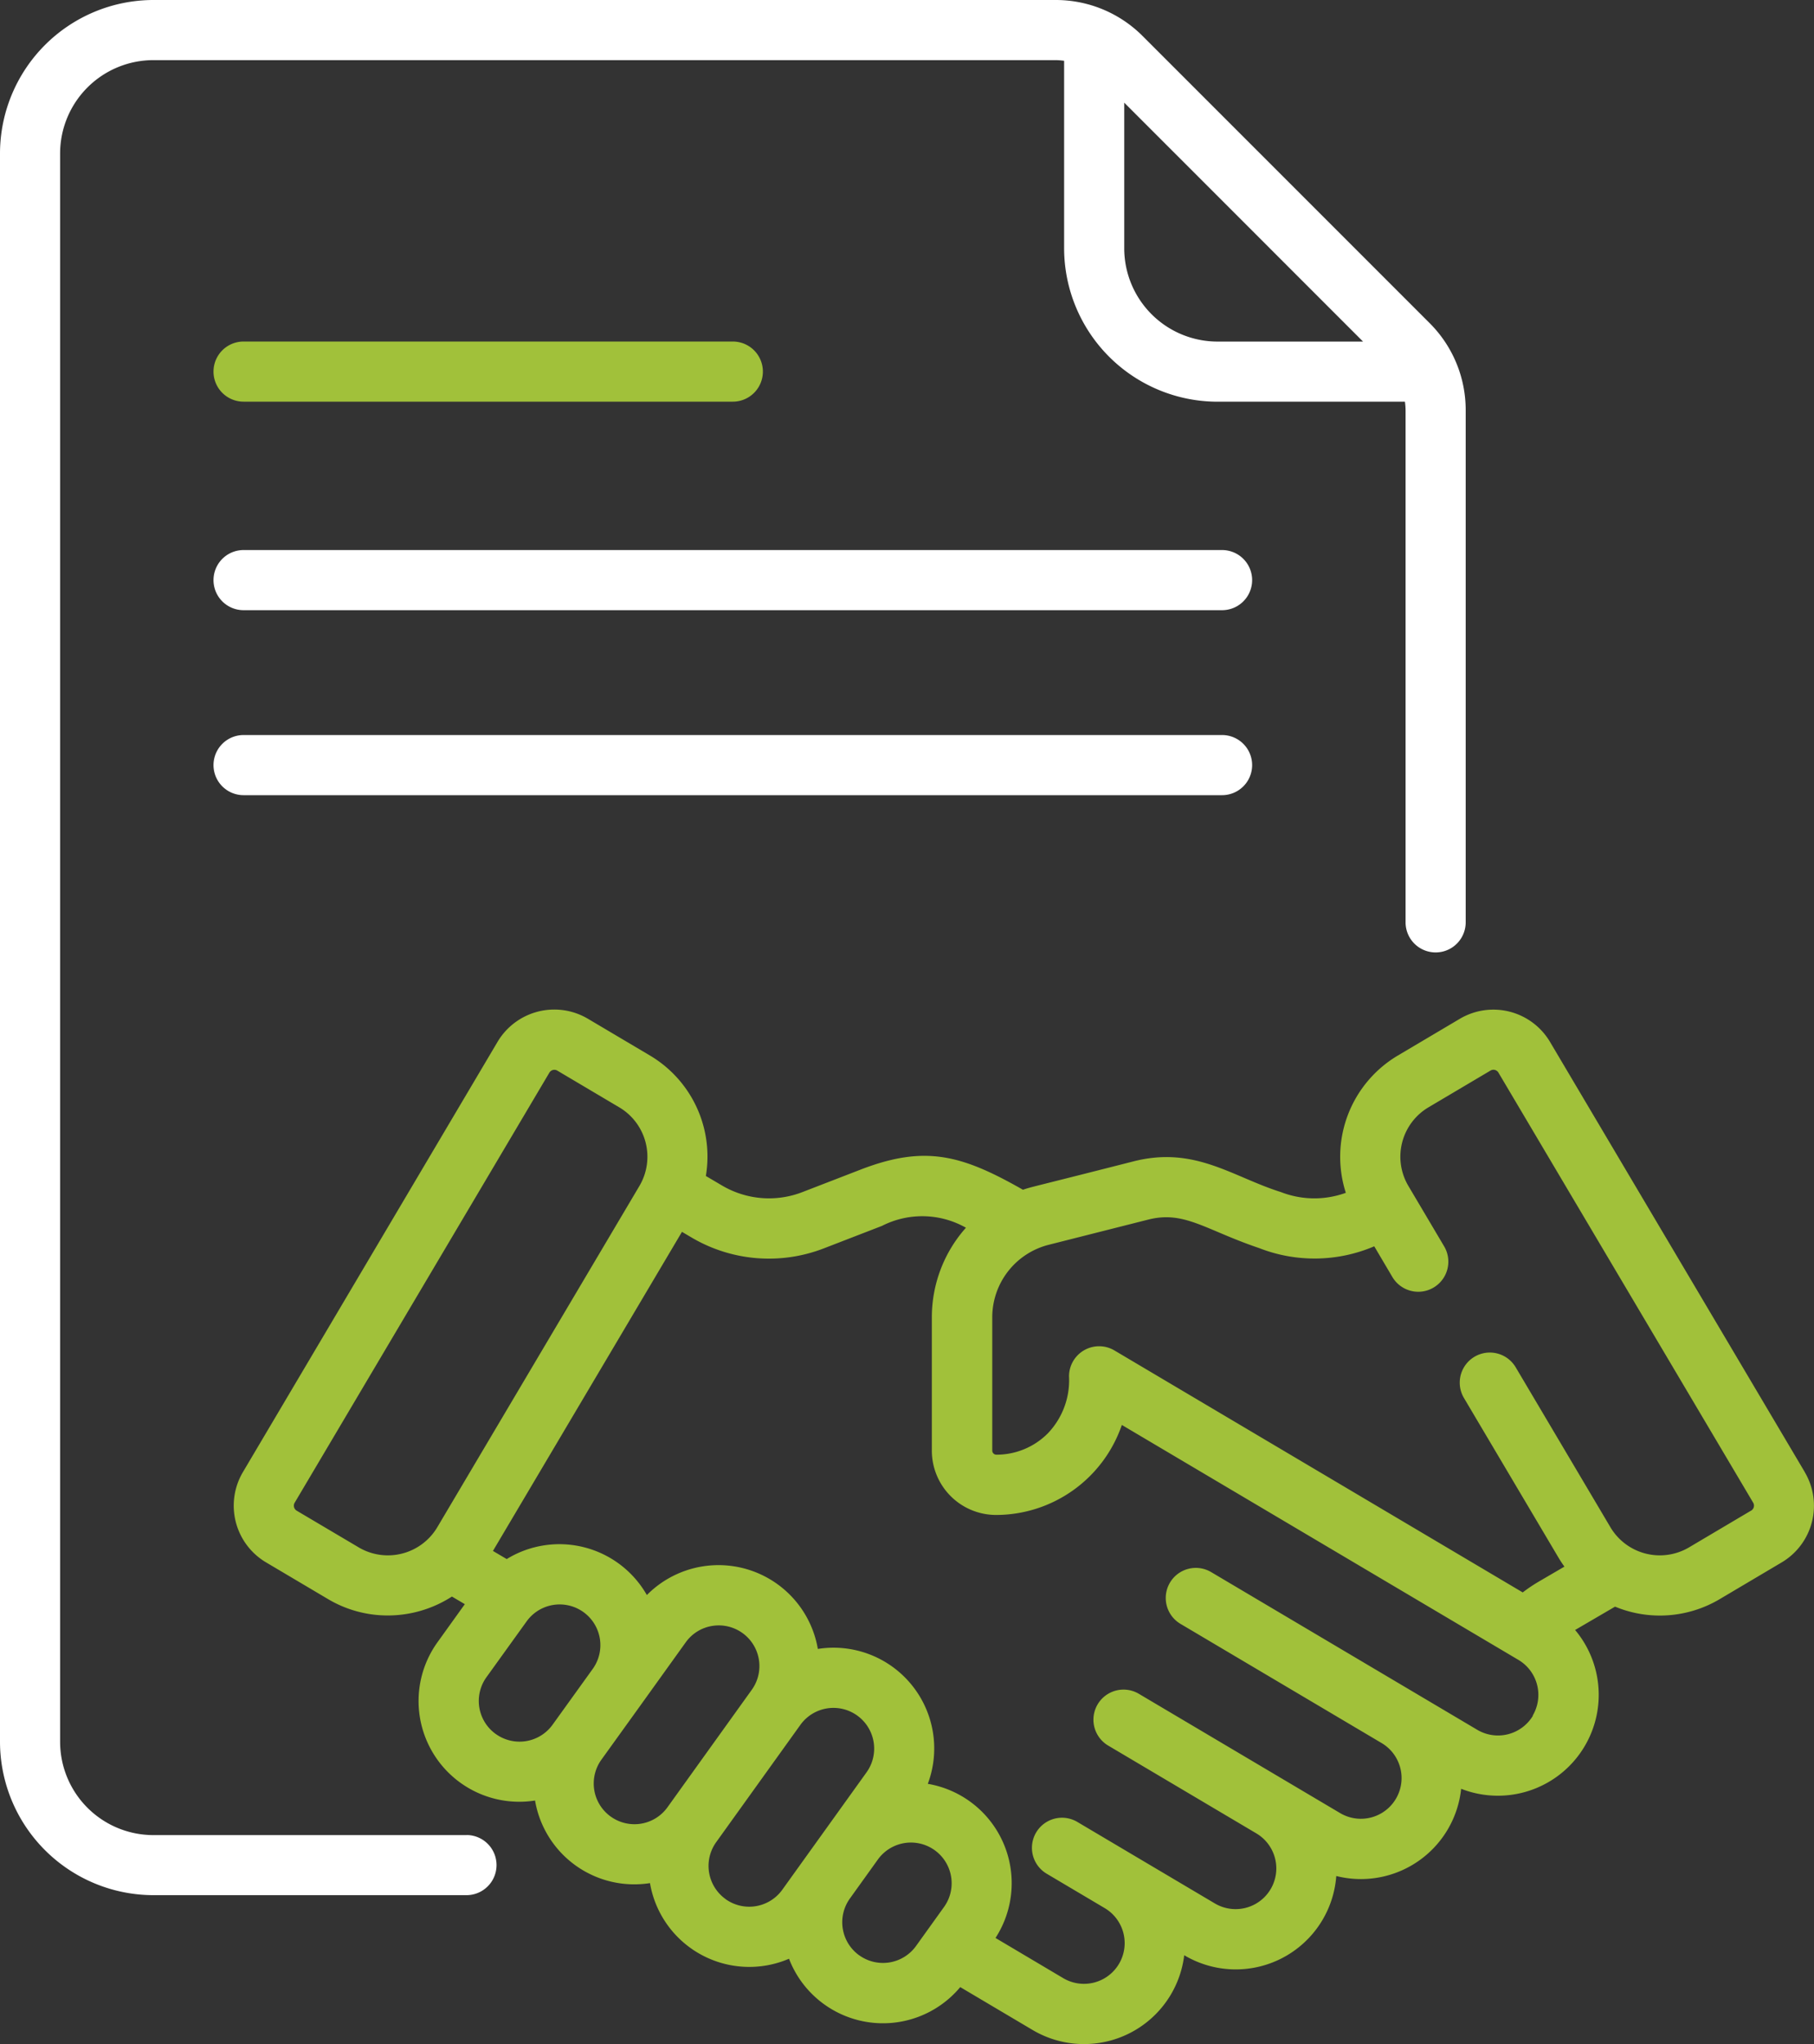
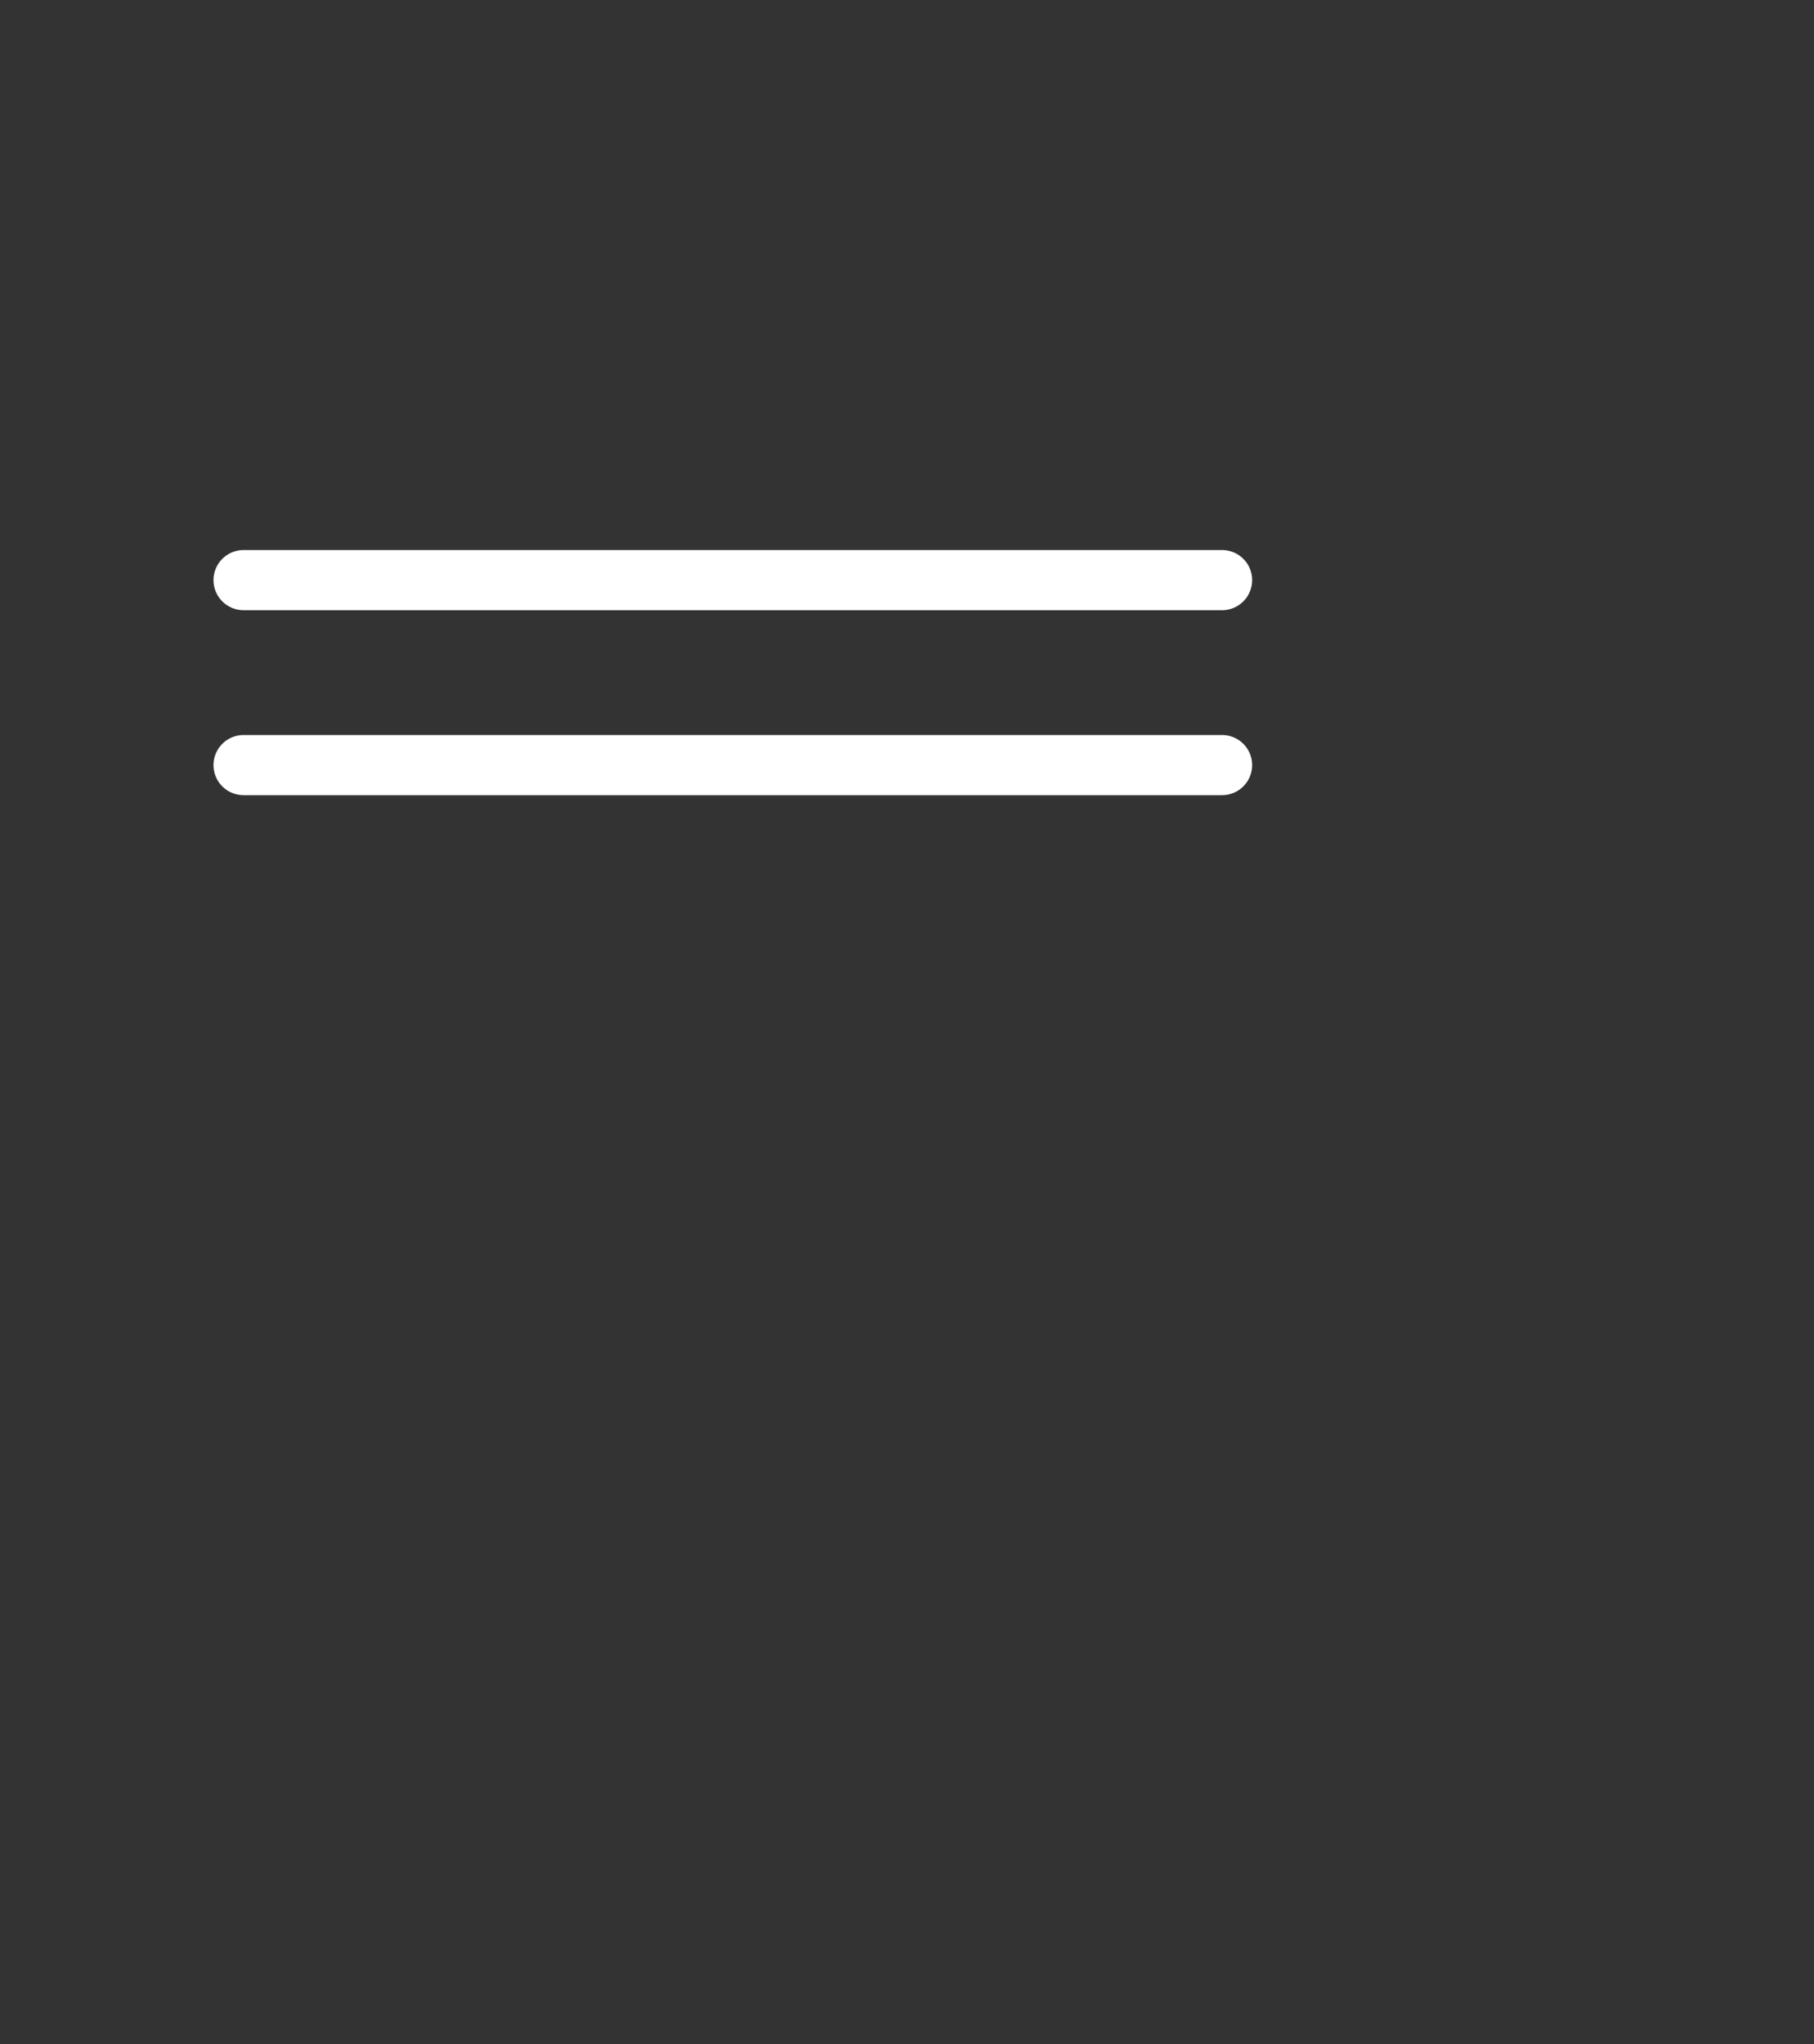
<svg xmlns="http://www.w3.org/2000/svg" width="76.771" height="86.475" viewBox="0 0 76.771 86.475">
  <rect x="0" y="0" width="76.771" height="86.475" fill="#333333" stroke="none" />
  <g id="Group_42" data-name="Group 42" transform="translate(-1552 -1343)">
    <path id="Path_177" data-name="Path 177" d="M124.917,137.8H83.505a1.272,1.272,0,1,0,0,2.544h41.412a1.272,1.272,0,1,0,0-2.544Z" transform="translate(1478.803 1228.471)" fill="#fff" />
-     <path id="Path_178" data-name="Path 178" d="M83.505,88.1h20.706a1.272,1.272,0,1,0,0-2.544H83.505a1.272,1.272,0,0,0,0,2.544Z" transform="translate(1478.803 1271.893)" fill="#a1c13a" />
-     <path id="Path_179" data-name="Path 179" d="M124.917,184.1H83.505a1.272,1.272,0,1,0,0,2.544h41.412a1.272,1.272,0,1,0,0-2.544Z" transform="translate(1478.803 1189.997)" fill="#fff" />
-     <path id="Path_180" data-name="Path 180" d="M48.472,77.637H35.219a3.95,3.95,0,0,1-3.945-3.945V6.489a3.95,3.95,0,0,1,3.945-3.945H73.4a2.722,2.722,0,0,1,.365.028v7.934a6.5,6.5,0,0,0,6.489,6.489h7.934a2.7,2.7,0,0,1,.028.365V39.022a1.272,1.272,0,0,0,2.544,0V17.36a5.191,5.191,0,0,0-1.53-3.694L77.093,1.53A5.19,5.19,0,0,0,73.4,0H35.219A6.5,6.5,0,0,0,28.73,6.489v67.2a6.5,6.5,0,0,0,6.489,6.489H48.472a1.272,1.272,0,1,0,0-2.544ZM86.416,14.451H80.254a3.95,3.95,0,0,1-3.945-3.945V4.343Z" transform="translate(1523.27 1343)" fill="#fff" />
-     <path id="Path_181" data-name="Path 181" d="M153.784,272.465l-10.779-18.194a2.788,2.788,0,0,0-3.822-.979l-2.622,1.553a4.981,4.981,0,0,0-2.2,5.807,3.9,3.9,0,0,1-2.744-.03c-2.07-.651-3.644-1.961-6.243-1.3-4.413,1.124-4.279,1.067-4.678,1.2-2.584-1.471-4.137-1.909-6.881-.848l-2.445.945a3.912,3.912,0,0,1-3.426-.286l-.667-.393a4.97,4.97,0,0,0-2.372-5.1h0l-2.622-1.553a2.793,2.793,0,0,0-3.822.978L87.686,272.465a2.789,2.789,0,0,0,.978,3.822l2.622,1.553a4.942,4.942,0,0,0,2.527.693,5.007,5.007,0,0,0,2.717-.8l.546.322-1.154,1.607a4.262,4.262,0,0,0,4.126,6.7,4.259,4.259,0,0,0,4.864,3.494,4.263,4.263,0,0,0,5.884,3.2,4.261,4.261,0,0,0,7.247,1.2l3.065,1.816a4.271,4.271,0,0,0,6.413-3.161l.007,0a4.266,4.266,0,0,0,6.429-3.355,4.266,4.266,0,0,0,5.285-3.69,4.268,4.268,0,0,0,4.823-6.719l1.69-.987a4.962,4.962,0,0,0,4.428-.317l2.621-1.553a2.788,2.788,0,0,0,.979-3.822Zm-61.2,3.187L89.961,274.1a.246.246,0,0,1-.086-.337l10.779-18.194a.246.246,0,0,1,.337-.086l2.621,1.553a2.429,2.429,0,0,1,.852,3.328L95.911,274.8a2.432,2.432,0,0,1-3.328.852Zm5.8,7.895a1.72,1.72,0,0,1-.394-2.4l1.7-2.362a1.721,1.721,0,0,1,2.8,2.008l-1.7,2.362A1.723,1.723,0,0,1,98.384,283.546Zm4.863,3.492a1.723,1.723,0,0,1-.394-2.4l1.7-2.362h0l1.871-2.606a1.71,1.71,0,0,1,1.119-.695,1.736,1.736,0,0,1,.282-.023,1.721,1.721,0,0,1,1.395,2.725l-3.567,4.969A1.72,1.72,0,0,1,103.247,287.038Zm4.863,3.491a1.723,1.723,0,0,1-.4-2.4h0l3.567-4.968a1.721,1.721,0,1,1,2.8,2.008l-1.585,2.208h0l-1.982,2.761a1.723,1.723,0,0,1-2.4.394Zm5.659,2.383a1.723,1.723,0,0,1-.4-2.4l1.187-1.654a1.721,1.721,0,1,1,2.8,2.008l-1.186,1.652A1.723,1.723,0,0,1,113.77,292.912Zm28.513-10.143a1.724,1.724,0,0,1-2.359.6l-11.26-6.671a1.272,1.272,0,0,0-1.3,2.189l8.513,5.043h0a1.722,1.722,0,0,1-1.756,2.963l-8.517-5.046a1.272,1.272,0,1,0-1.3,2.189l6.272,3.716h0a1.722,1.722,0,0,1-1.757,2.963l-3.366-1.994h0L123,287.269a1.272,1.272,0,0,0-1.3,2.189l2.457,1.456h0a1.722,1.722,0,1,1-1.756,2.963l-2.866-1.7a4.263,4.263,0,0,0-2.865-6.521,4.262,4.262,0,0,0-4.654-5.707,4.265,4.265,0,0,0-7.236-2.28,4.261,4.261,0,0,0-5.931-1.522l-.583-.344,8-13.5.381.225a6.441,6.441,0,0,0,5.637.469l2.445-.945a3.754,3.754,0,0,1,3.555.077,5.694,5.694,0,0,0-1.443,3.793v5.64a2.721,2.721,0,0,0,2.715,2.719h0a5.634,5.634,0,0,0,5.326-3.808l16.786,9.941a1.721,1.721,0,0,1,.6,2.358Zm9.227-8.671-2.622,1.553a2.432,2.432,0,0,1-3.328-.852l-4.009-6.767a1.272,1.272,0,0,0-2.189,1.3l4.009,6.767c.076.127.157.248.242.367l-1.115.651a6.453,6.453,0,0,0-.649.44L124.567,267.32a1.273,1.273,0,0,0-1.92,1.094,3.249,3.249,0,0,1-.9,2.417,3.06,3.06,0,0,1-2.177.9h0a.174.174,0,0,1-.172-.175v-5.64a3.165,3.165,0,0,1,2.385-3.064L126,261.785c1.533-.387,2.4.431,4.7,1.208a6.431,6.431,0,0,0,4.864-.078l.768,1.3a1.272,1.272,0,1,0,2.189-1.3l-1.512-2.553a2.428,2.428,0,0,1,.852-3.328l2.622-1.553a.245.245,0,0,1,.337.086L151.6,273.761a.245.245,0,0,1-.086.337Z" transform="translate(1474.596 1132.812)" fill="#a1c13a" />
+     <path id="Path_179" data-name="Path 179" d="M124.917,184.1H83.505a1.272,1.272,0,1,0,0,2.544h41.412a1.272,1.272,0,1,0,0-2.544" transform="translate(1478.803 1189.997)" fill="#fff" />
  </g>
</svg>